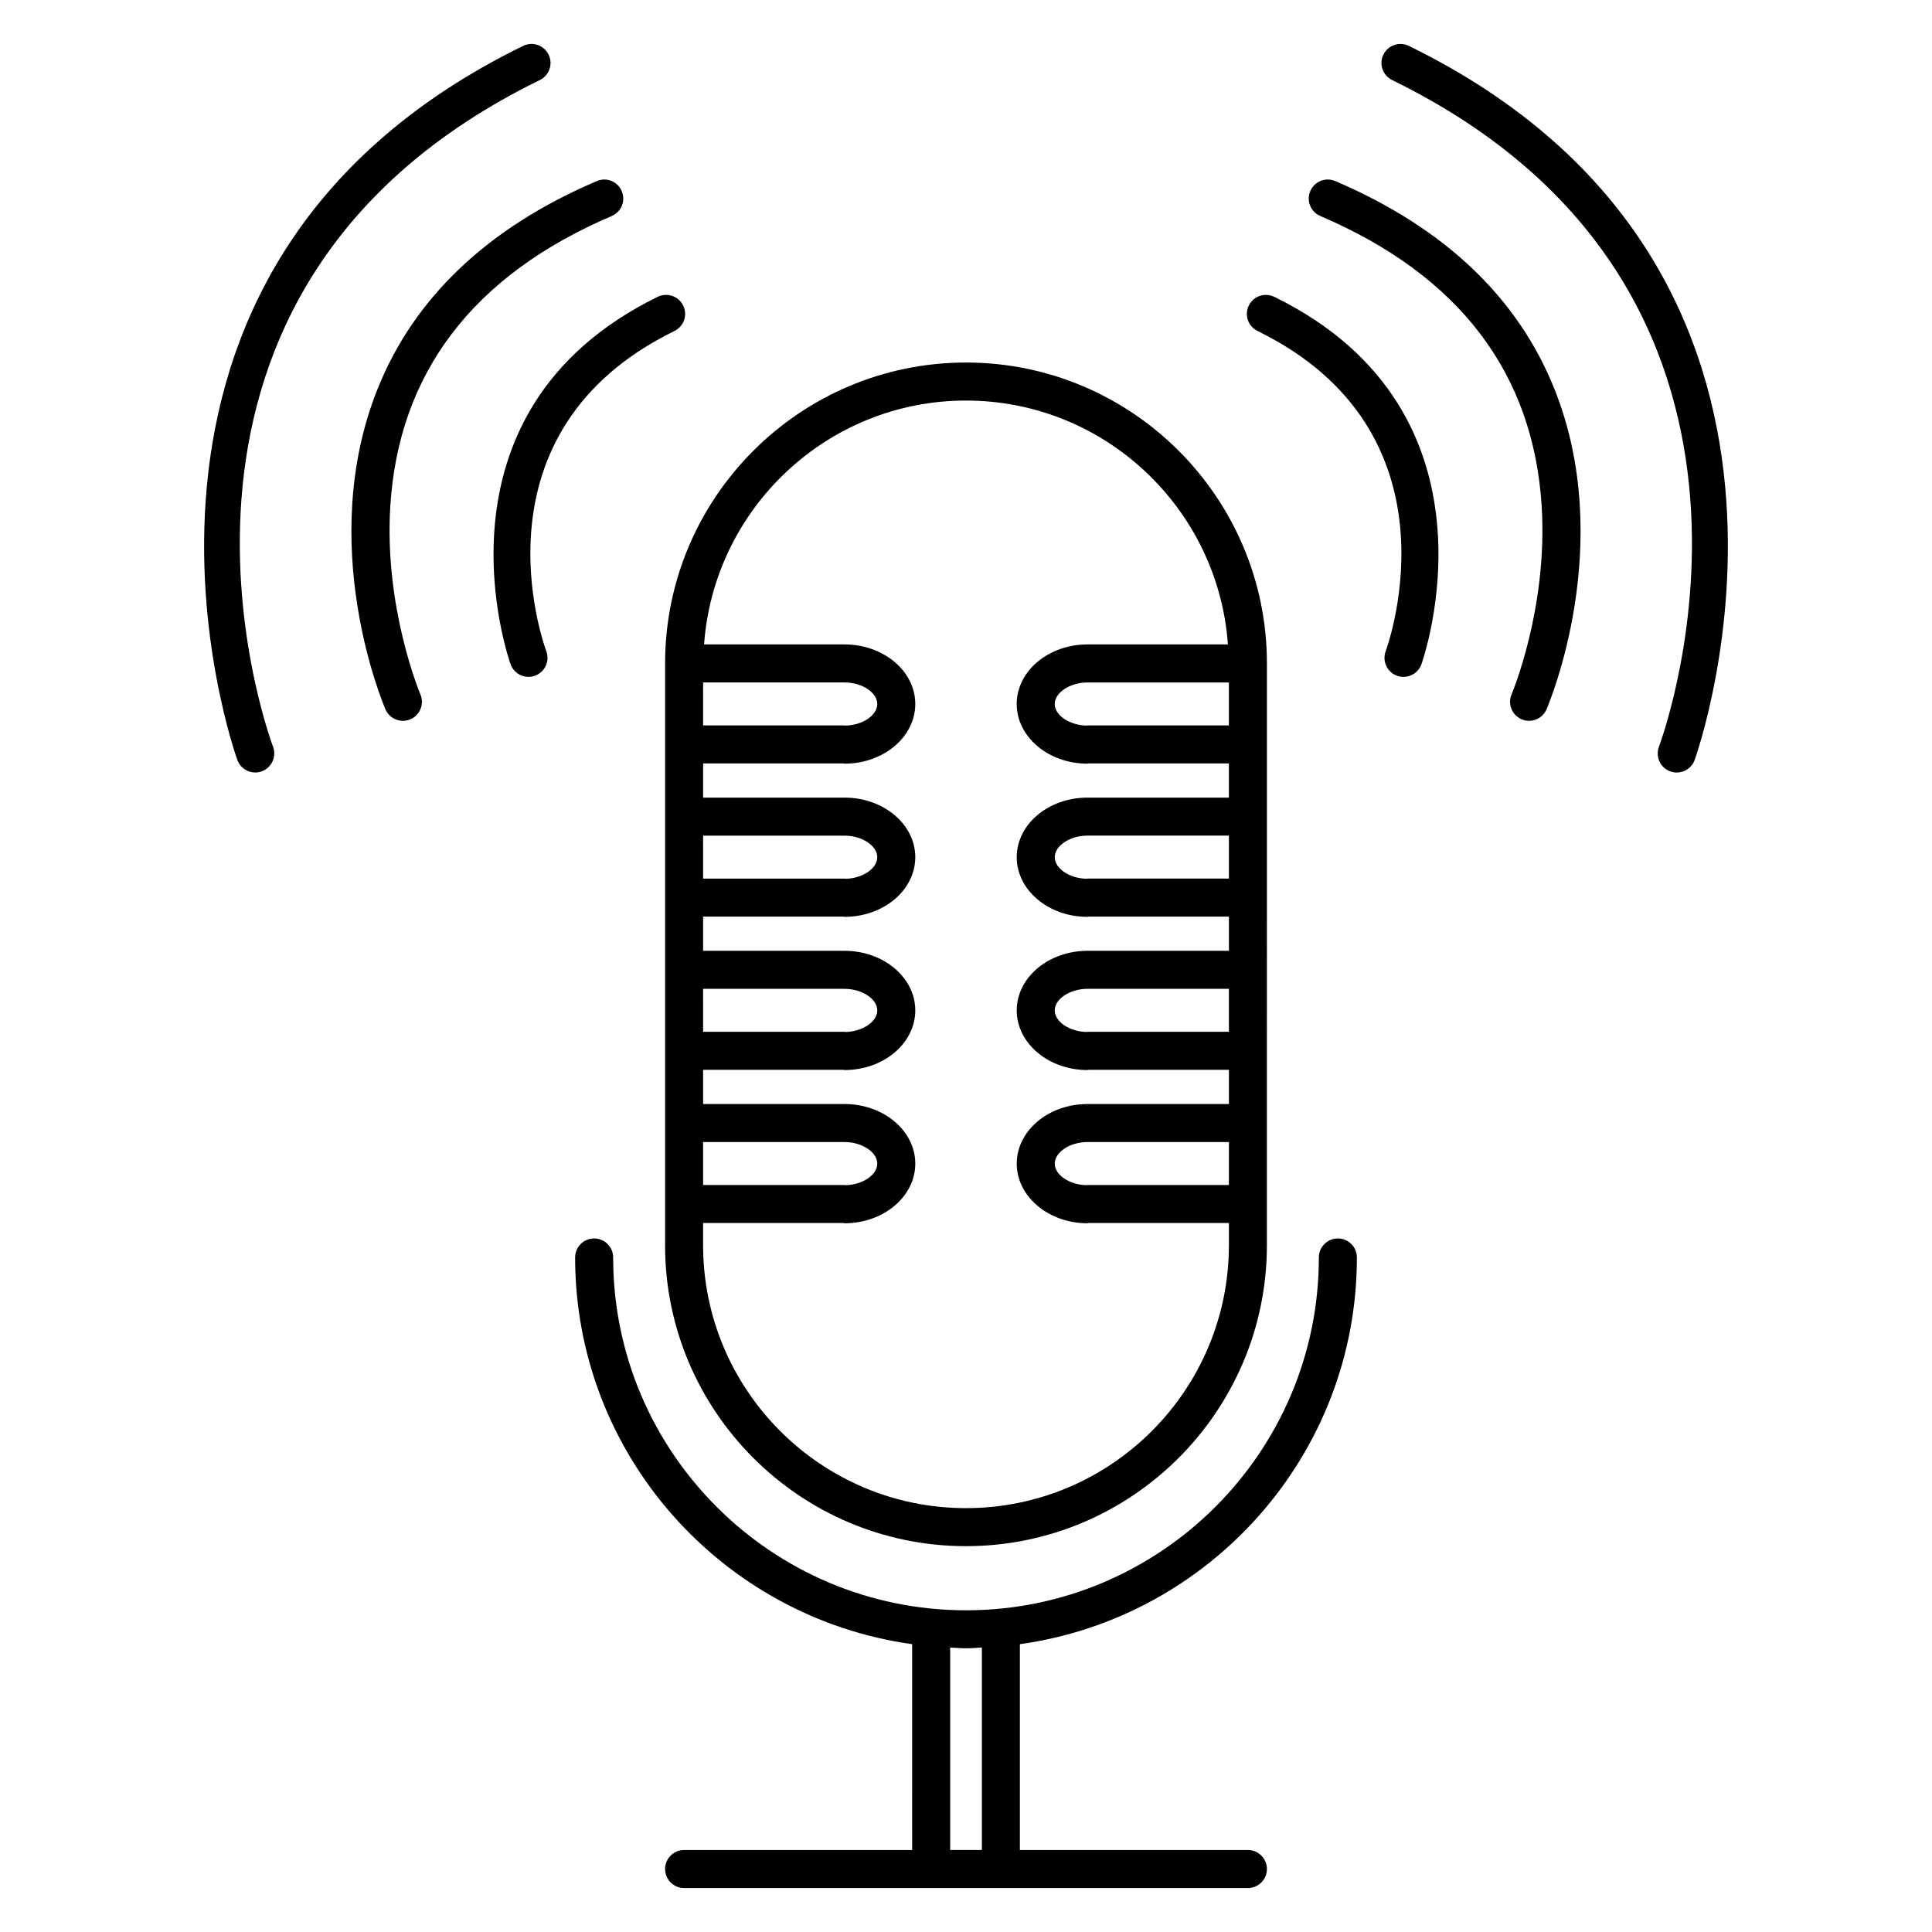
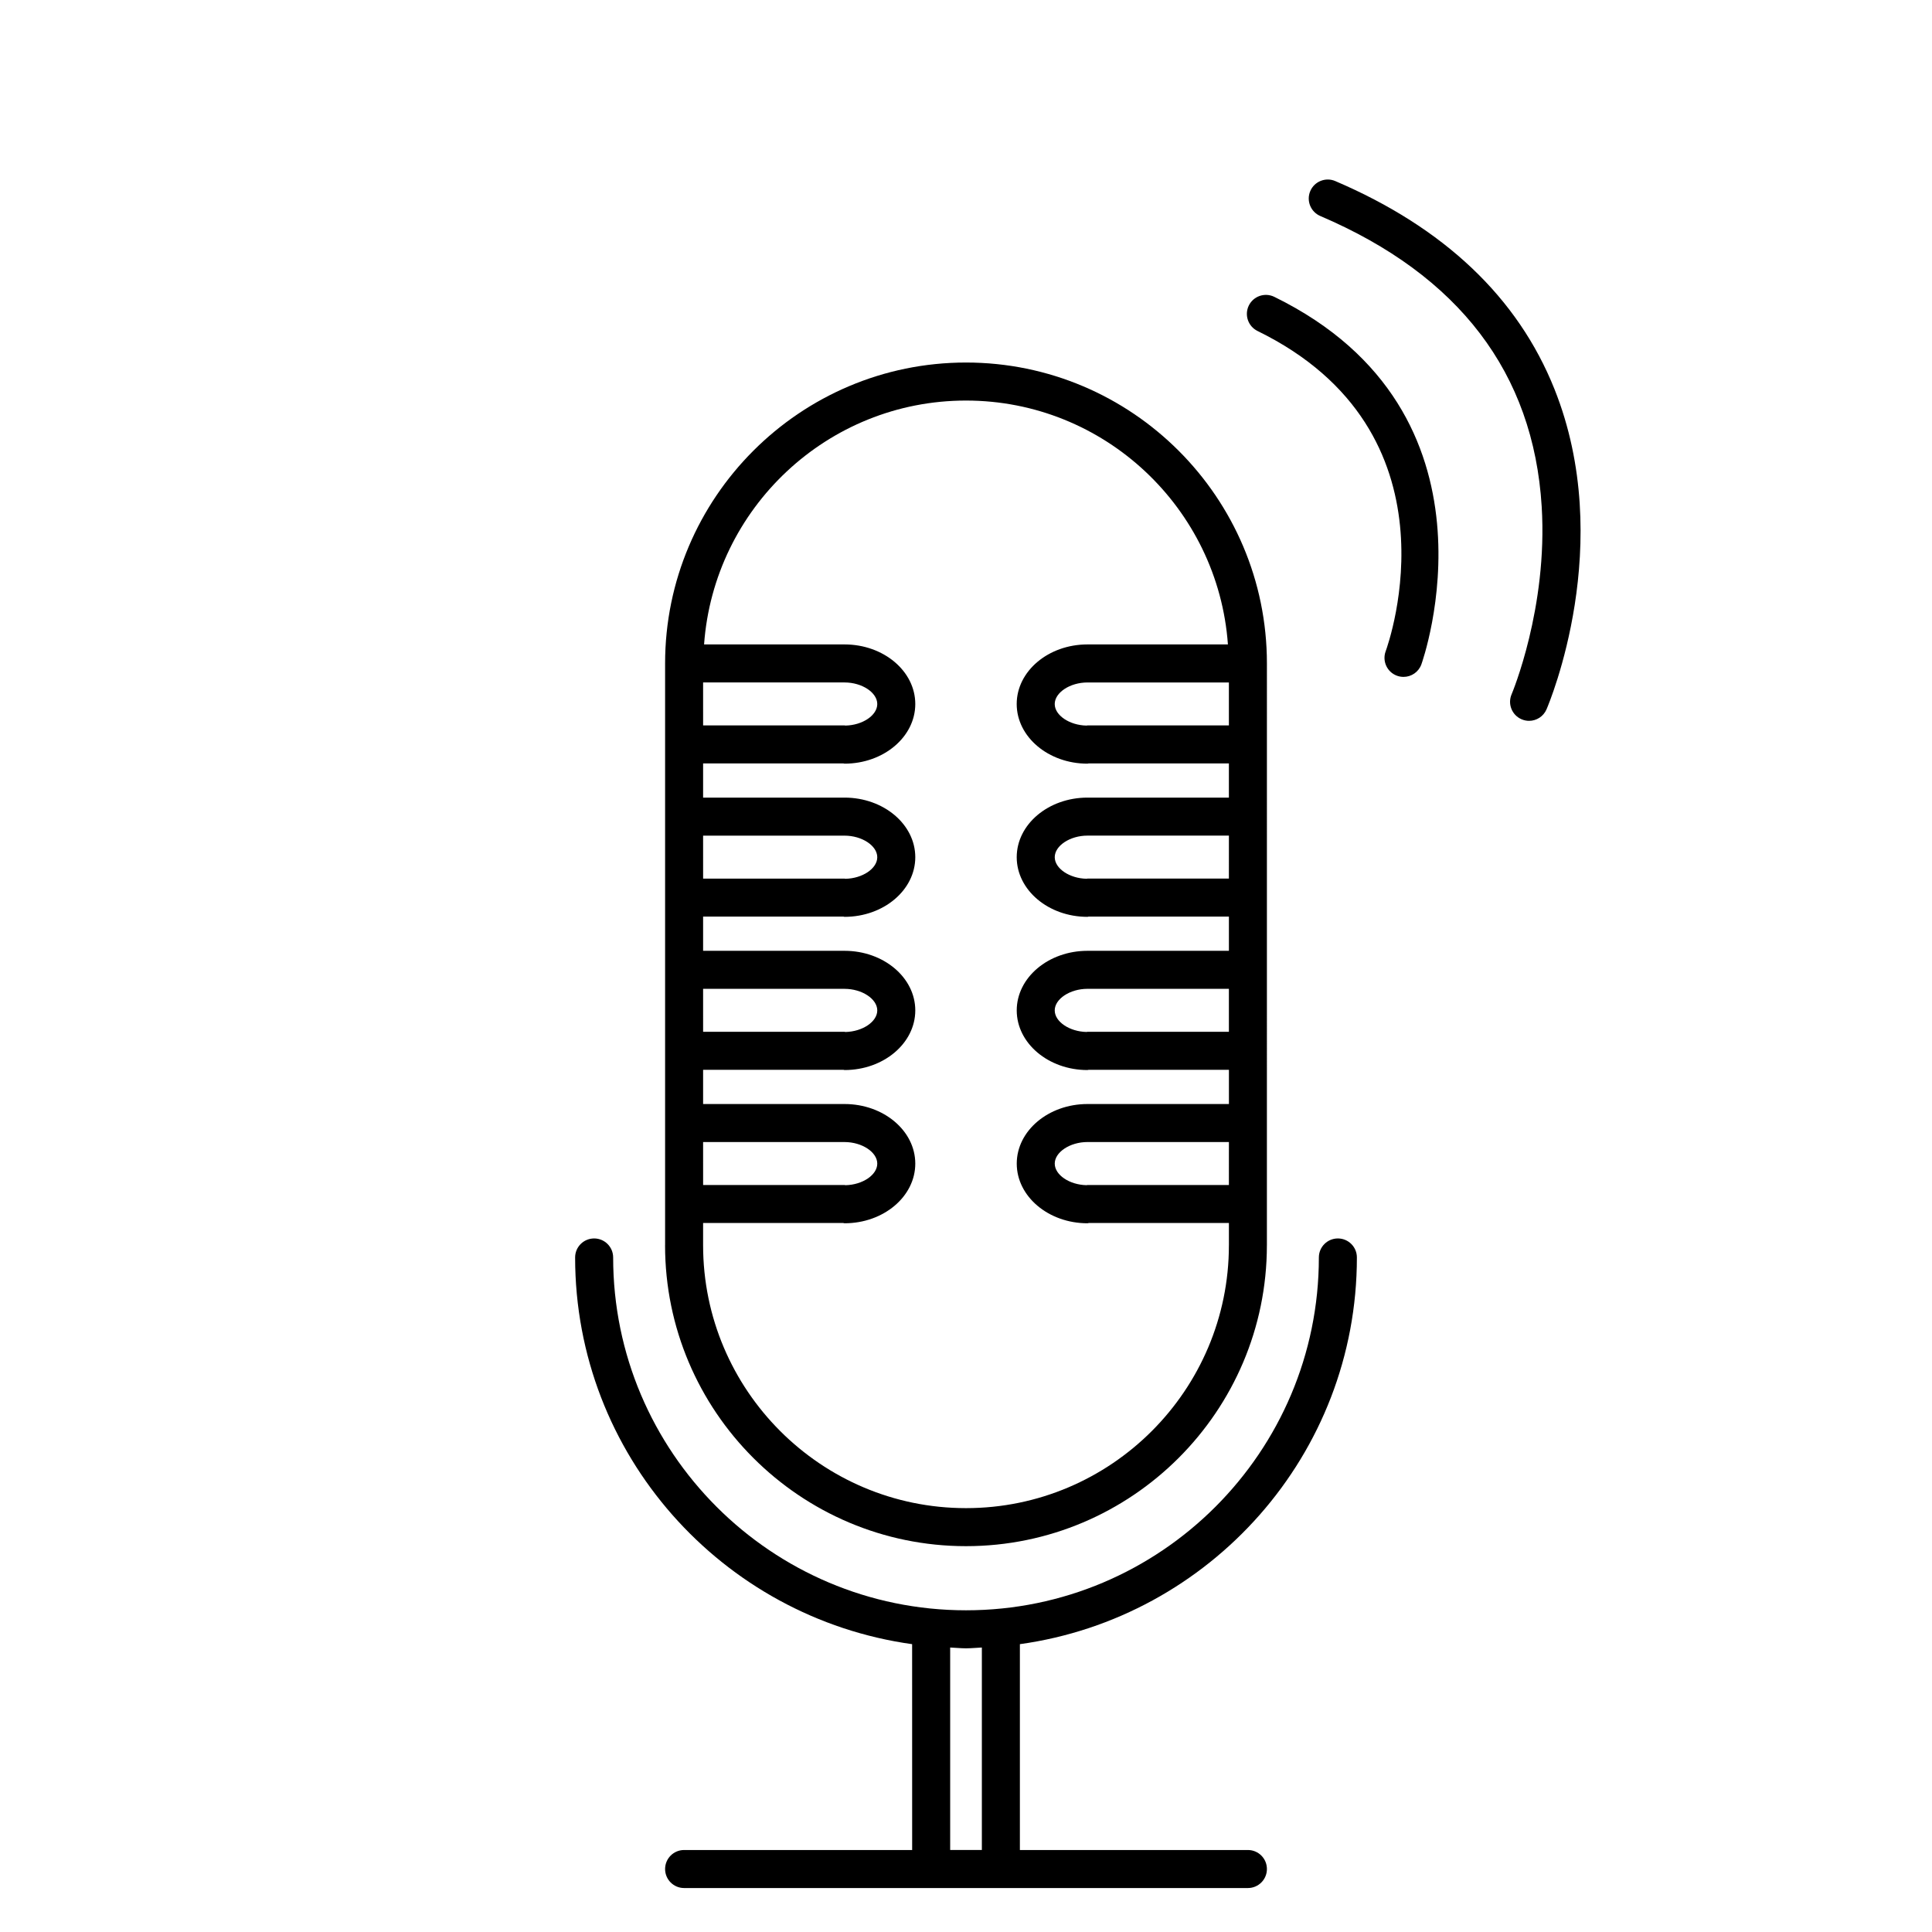
<svg xmlns="http://www.w3.org/2000/svg" fill="#000000" width="800px" height="800px" version="1.1" viewBox="144 144 512 512">
  <g>
    <path d="m320.25 473.99v0.016c0 43.973 35.777 79.742 79.746 79.742 43.961 0 79.723-35.754 79.742-79.707 0-0.016 0.004-0.023 0.004-0.035l0.004-154.19c0-43.973-35.777-79.742-79.746-79.742-43.973 0-79.742 35.777-79.742 79.742v154.17zm149.42-15.957h-37.484c-0.09 0-0.16 0.047-0.25 0.051-4.516-0.098-8.418-2.715-8.418-5.715 0-3.043 4.051-5.719 8.672-5.719h37.484zm0-40.602h-37.484c-0.086 0-0.152 0.047-0.238 0.051-4.516-0.098-8.434-2.715-8.434-5.715 0-3.043 4.051-5.719 8.672-5.719h37.484zm0-40.598h-37.484c-0.082 0-0.137 0.039-0.215 0.047-4.523-0.086-8.453-2.711-8.453-5.715 0-3.043 4.051-5.719 8.672-5.719h37.484zm0-40.594h-37.484c-0.086 0-0.152 0.047-0.238 0.047-4.516-0.09-8.434-2.711-8.434-5.707 0-3.043 4.051-5.719 8.672-5.719h37.484zm-139.34-11.383h37.484c4.621 0 8.672 2.672 8.672 5.719 0 2.996-3.914 5.621-8.438 5.707-0.082 0-0.152-0.047-0.23-0.047h-37.484zm0 40.598h37.484c4.621 0 8.672 2.672 8.672 5.719 0 3.004-3.93 5.629-8.453 5.715-0.074-0.004-0.141-0.047-0.215-0.047h-37.484zm0 40.598h37.484c4.621 0 8.672 2.672 8.672 5.719 0 2.996-3.914 5.617-8.438 5.715-0.082-0.004-0.152-0.051-0.23-0.051h-37.484zm0 40.602h37.484c4.621 0 8.672 2.672 8.672 5.719 0 2.996-3.906 5.617-8.418 5.715-0.09-0.004-0.168-0.051-0.25-0.051h-37.484zm0 27.348v-5.894h37.141c0.121 0.012 0.223 0.07 0.344 0.07 10.34 0 18.746-7.09 18.746-15.809 0-8.711-8.41-15.793-18.746-15.793h-37.484v-9.07h37.168c0.109 0.004 0.207 0.066 0.316 0.066 10.34 0 18.746-7.09 18.746-15.805 0-8.711-8.41-15.793-18.746-15.793h-37.484v-9.062h37.191c0.105 0.004 0.191 0.059 0.293 0.059 10.34 0 18.746-7.09 18.746-15.805 0-8.711-8.41-15.793-18.746-15.793h-37.484v-9.062h37.168c0.109 0.004 0.207 0.066 0.316 0.066 10.34 0 18.746-7.09 18.746-15.805 0-8.711-8.41-15.793-18.746-15.793h-37.227c2.602-36.062 32.695-64.629 69.41-64.629 36.711 0 66.82 28.566 69.414 64.629h-37.23c-10.34 0-18.746 7.082-18.746 15.793 0 8.711 8.41 15.805 18.746 15.805 0.109 0 0.207-0.055 0.316-0.066h37.172v9.062h-37.484c-10.34 0-18.746 7.082-18.746 15.793 0 8.711 8.41 15.805 18.746 15.805 0.105 0 0.191-0.055 0.293-0.059h37.195v9.062h-37.484c-10.34 0-18.746 7.082-18.746 15.793s8.41 15.805 18.746 15.805c0.109 0 0.207-0.059 0.316-0.066h37.172v9.07h-37.484c-10.34 0-18.746 7.082-18.746 15.793 0 8.715 8.41 15.809 18.746 15.809 0.121 0 0.223-0.059 0.336-0.07h37.145v5.871c0 0.012-0.004 0.016-0.004 0.023 0 38.414-31.25 69.668-69.668 69.668-38.414 0-69.66-31.246-69.672-69.656-0.004-0.008 0-0.008 0-0.012z" />
    <path d="m503.59 477.24c0-2.785-2.254-5.039-5.039-5.039s-5.039 2.254-5.039 5.039c0 51.555-41.945 93.504-93.508 93.504-51.559 0-93.512-41.941-93.512-93.504 0-2.785-2.258-5.039-5.039-5.039s-5.039 2.254-5.039 5.039c0 52.254 38.938 95.48 89.309 102.48l0.008 54.551h-60.434c-2.781 0-5.039 2.254-5.039 5.039s2.258 5.039 5.039 5.039h149.41c2.785 0 5.039-2.254 5.039-5.039s-2.254-5.039-5.039-5.039h-60.426v-54.551c50.363-6.996 89.309-50.223 89.309-102.48zm-99.387 157.03h-8.398v-53.66c1.406 0.055 2.781 0.211 4.203 0.211 1.414 0 2.797-0.156 4.195-0.211z" />
    <path d="m481.69 222.66c-2.504-1.215-5.516-0.188-6.742 2.312-1.219 2.5-0.188 5.516 2.312 6.742 54.547 26.691 34.816 82.523 33.953 84.891-0.953 2.609 0.379 5.508 2.988 6.465 0.574 0.211 1.164 0.312 1.75 0.312 2.047 0 3.965-1.254 4.719-3.285 0.238-0.668 23.832-66.699-38.98-97.438z" />
    <path d="m497.85 191.98c-2.539-1.09-5.523 0.09-6.613 2.656-1.094 2.559 0.102 5.516 2.656 6.609 36.758 15.703 56.496 41.605 58.672 76.988 1.652 26.887-7.879 49.543-7.977 49.77-1.094 2.555 0.09 5.516 2.644 6.613 0.645 0.277 1.32 0.414 1.984 0.414 1.953 0 3.809-1.145 4.629-3.047 0.762-1.773 18.488-43.918 2.09-84.906-9.684-24.234-29.23-42.77-58.086-55.098z" />
-     <path d="m517.36 156.16c-2.504-1.215-5.516-0.188-6.742 2.312-1.219 2.5-0.188 5.516 2.312 6.742 113.77 55.664 72.512 171.81 70.695 176.73-0.957 2.609 0.371 5.508 2.984 6.469 0.574 0.211 1.164 0.316 1.75 0.316 2.047 0 3.969-1.258 4.727-3.289 0.469-1.289 46.312-129.57-75.727-189.28z" />
-     <path d="m322.74 231.71c2.5-1.223 3.535-4.242 2.312-6.742-1.223-2.5-4.242-3.527-6.742-2.312-62.816 30.742-39.223 96.773-38.98 97.434 0.75 2.031 2.68 3.289 4.727 3.289 0.578 0 1.176-0.105 1.75-0.316 2.609-0.969 3.941-3.863 2.977-6.473-0.875-2.356-20.77-58.102 33.957-84.879z" />
-     <path d="m306.11 201.25c2.559-1.094 3.75-4.051 2.656-6.609-1.09-2.559-4.047-3.75-6.609-2.656-28.859 12.324-48.402 30.859-58.098 55.09-16.398 40.988 1.324 83.133 2.09 84.906 0.82 1.906 2.676 3.047 4.629 3.047 0.66 0 1.336-0.133 1.984-0.414 2.555-1.094 3.742-4.055 2.644-6.613-0.098-0.227-9.629-22.883-7.977-49.77 2.176-35.375 21.922-61.277 58.68-76.98z" />
-     <path d="m287.07 165.21c2.5-1.223 3.535-4.242 2.312-6.742-1.23-2.5-4.231-3.527-6.742-2.312-122.04 59.715-76.203 187.99-75.723 189.28 0.75 2.031 2.68 3.289 4.727 3.289 0.578 0 1.176-0.105 1.75-0.316 2.609-0.969 3.941-3.871 2.977-6.473-1.82-4.914-43.254-120.97 70.699-176.73z" />
  </g>
</svg>